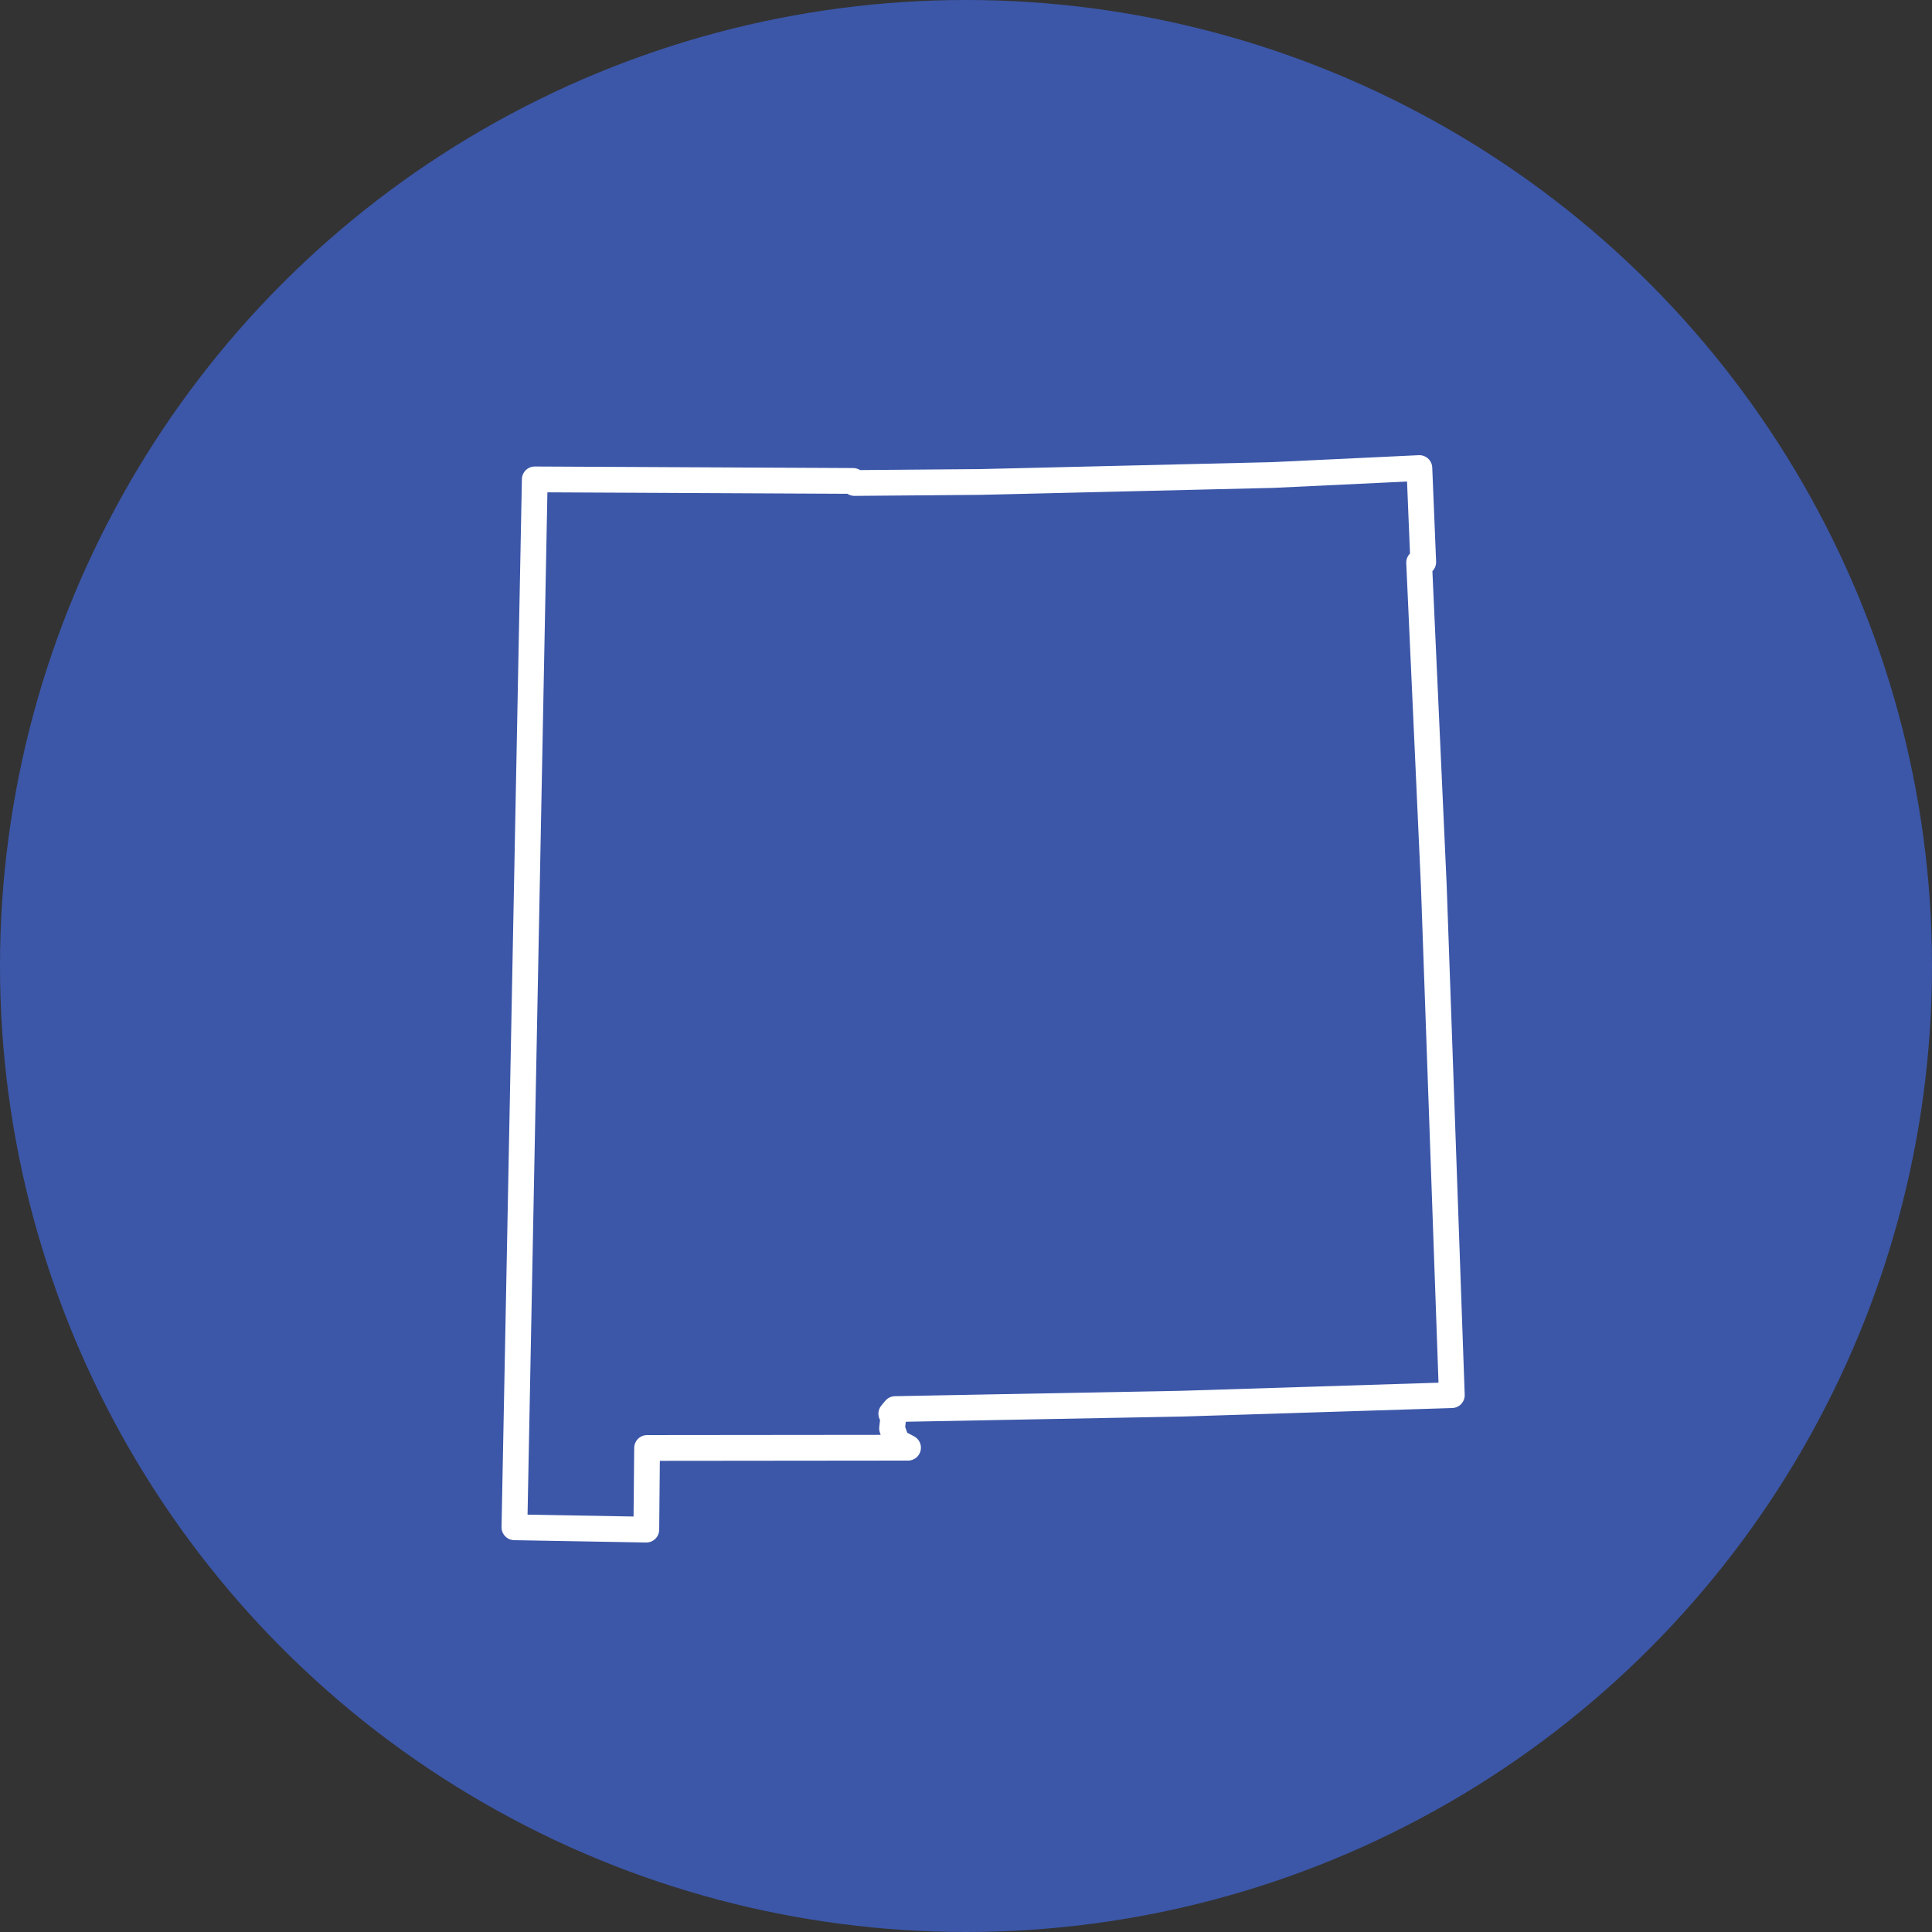
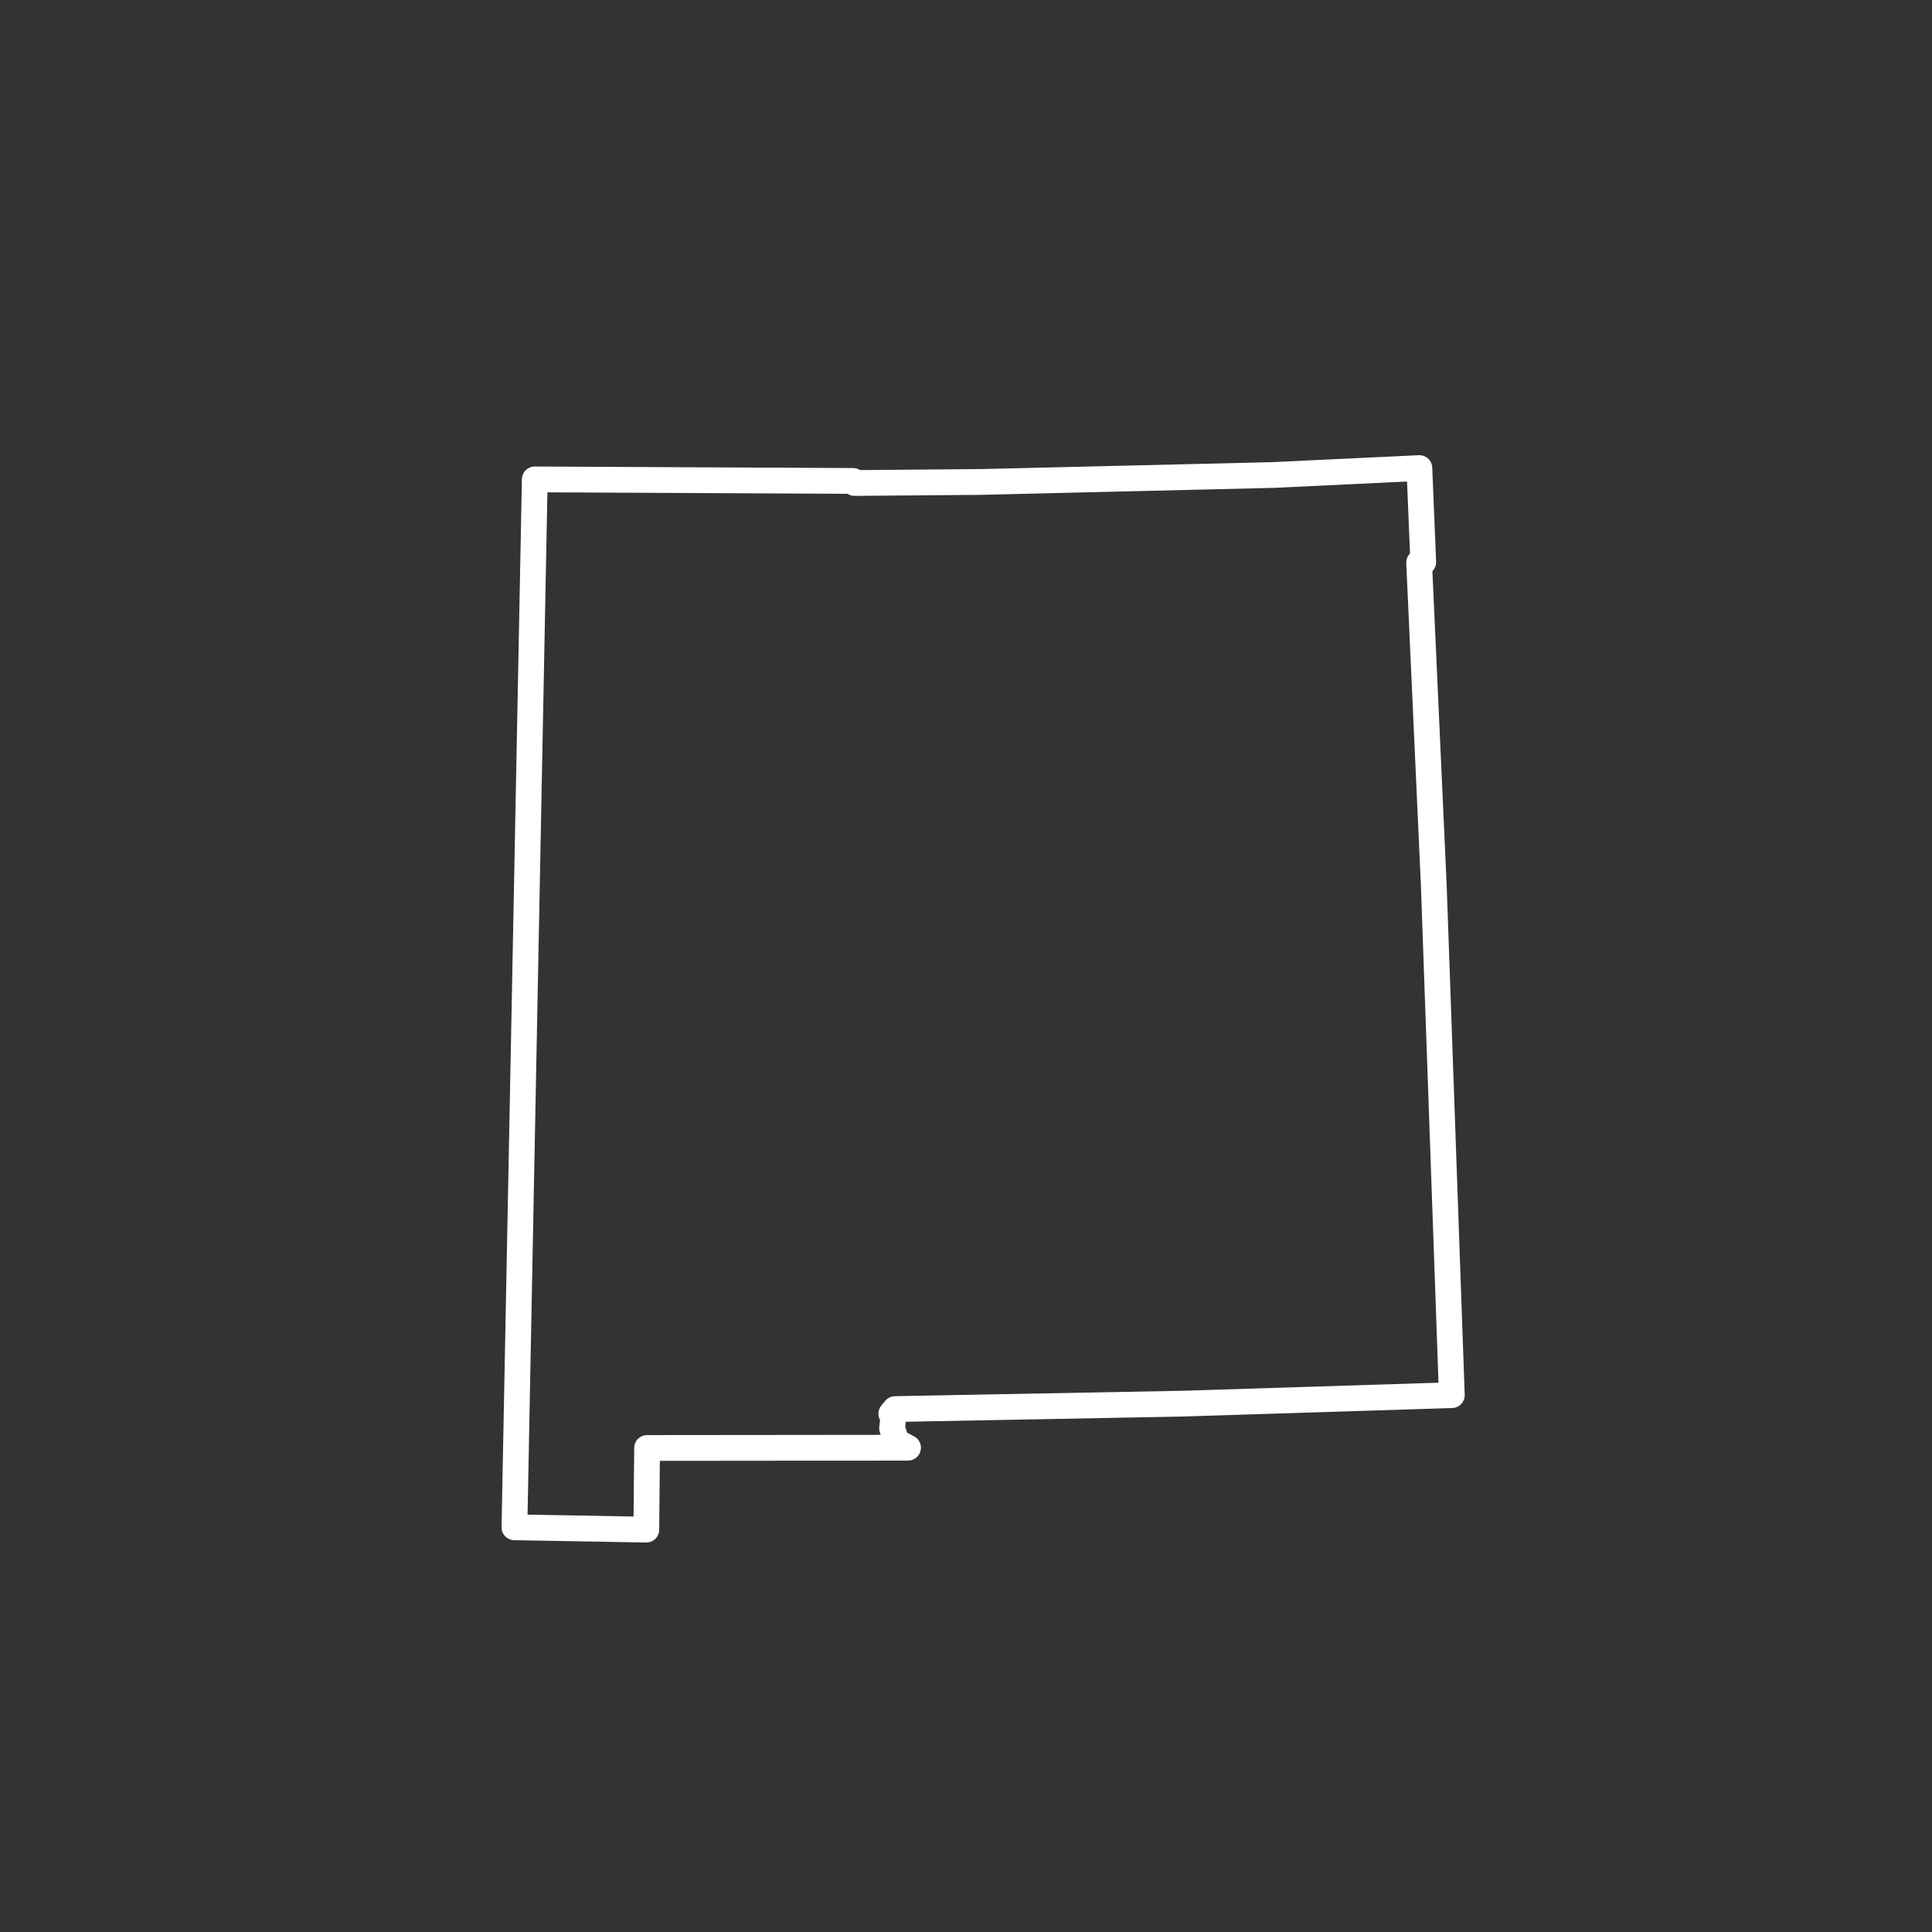
<svg xmlns="http://www.w3.org/2000/svg" viewBox="0 0 75 75">
  <rect x="0" y="0" width="75" height="75" fill="#333333" stroke="none" />
-   <circle cx="37.5" cy="37.5" fill="#3c57a8" r="37.5" />
  <path d="m34.63 55.45.06-.54-.09-.03.15-.18 11.14-.21 10.47-.33-.7-19.78-.57-12.54.16-.02-.15-3.65-5.69.27-11.34.27-4.9.04-.05-.08-12.36-.06-.79 40.68 5.12.09.03-3.17 10.13-.01-.44-.23z" fill="none" stroke="#fff" stroke-linecap="round" stroke-linejoin="round" />
</svg>